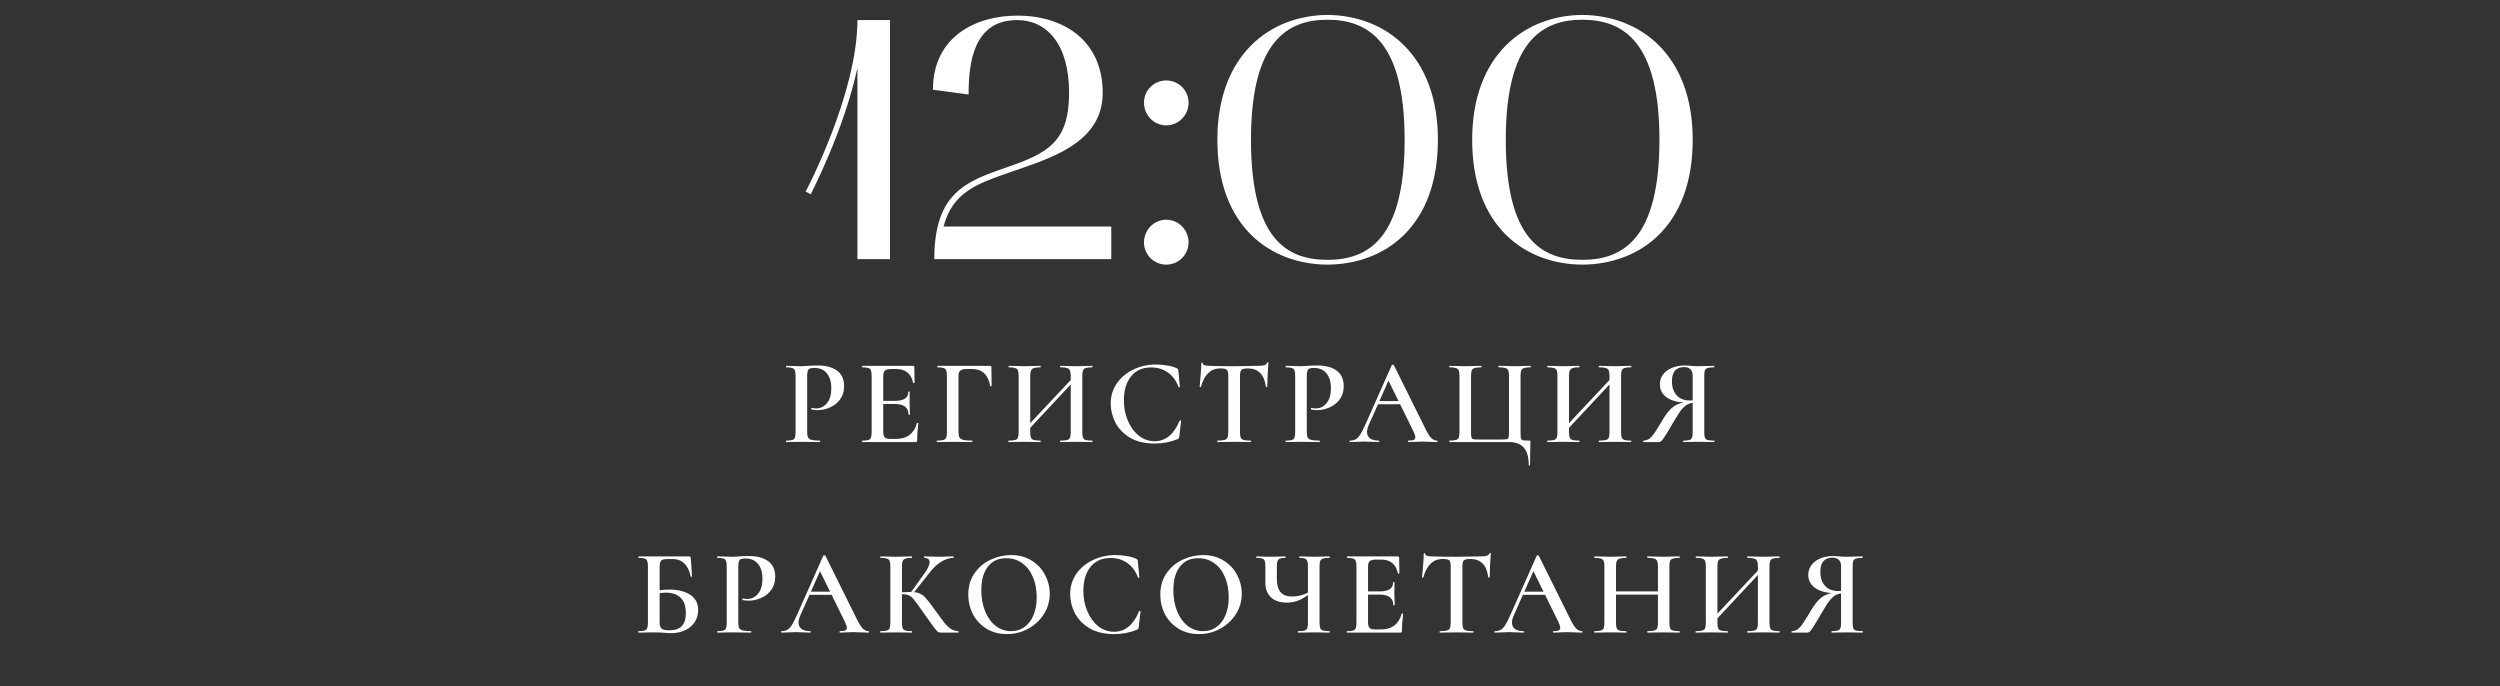
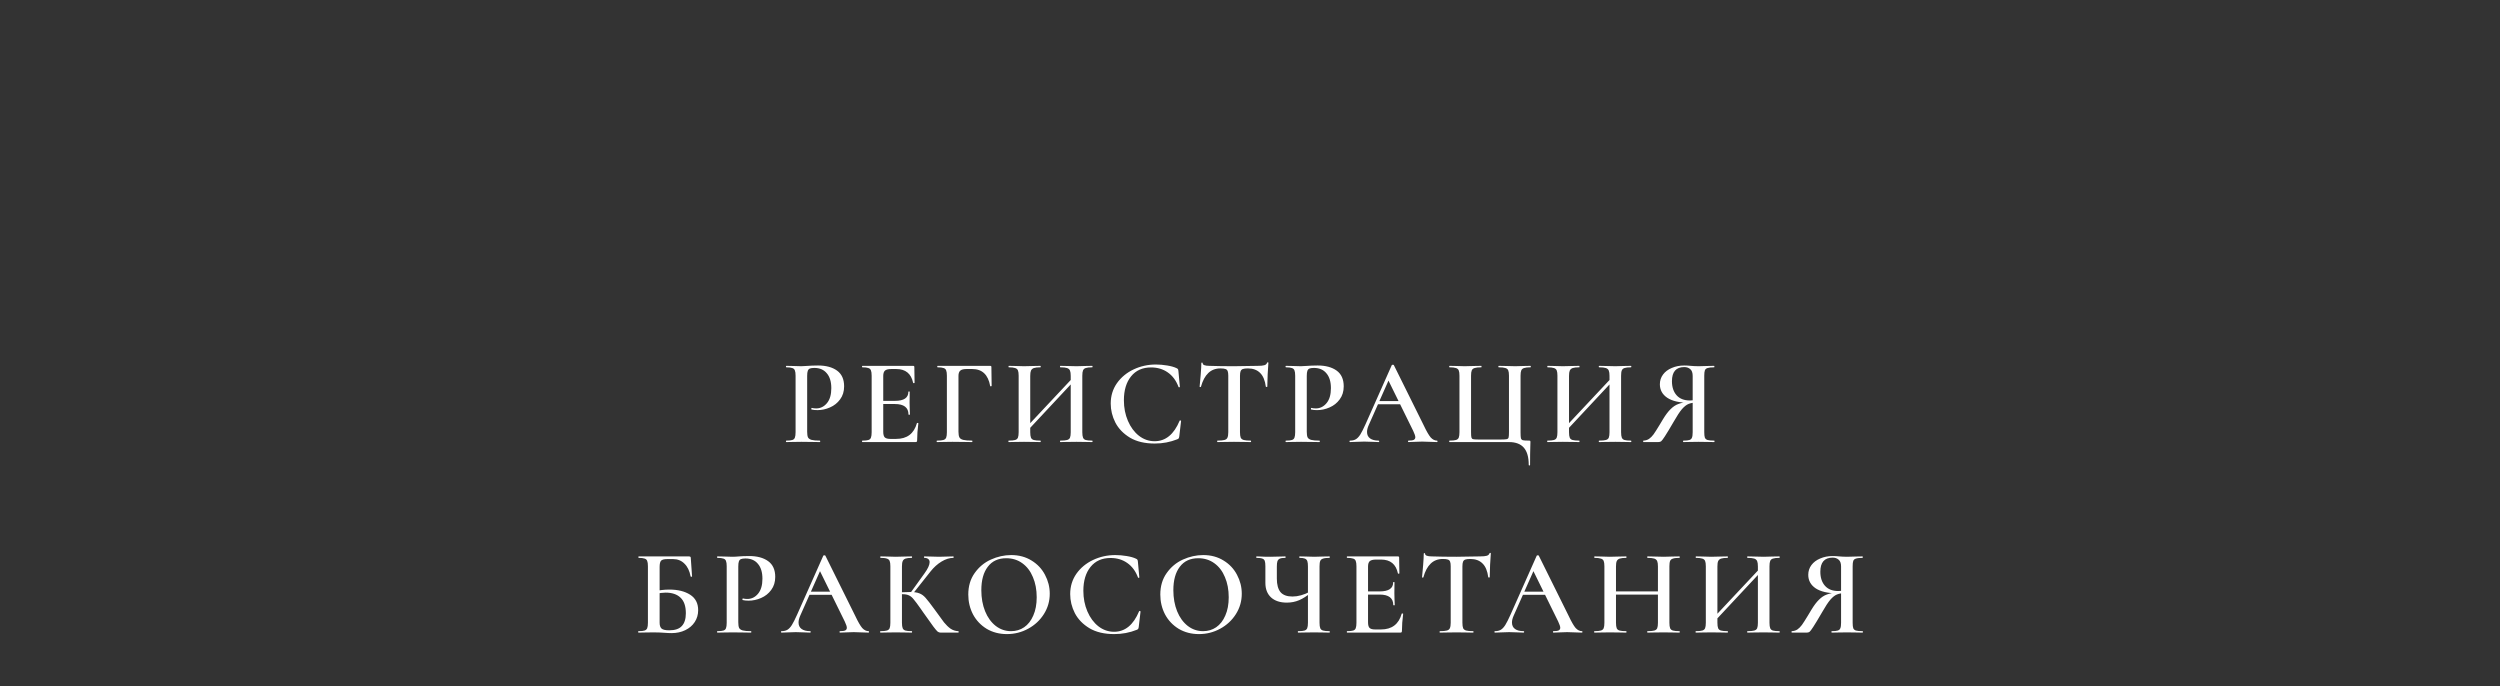
<svg xmlns="http://www.w3.org/2000/svg" width="328" height="90" viewBox="0 0 328 90" fill="none">
  <rect x="0" y="0" width="328" height="90" fill="#333333" stroke="none" />
-   <path d="M106.372 25.495L105.697 25.135C105.787 25 112.492 12.265 112.492 2.635H116.767V34H112.492V8.935C110.692 17.215 106.417 25.36 106.372 25.495ZM122.4 11.77C122.4 4.84 127.98 2.05 133.47 2.05C139.725 2.05 144.675 5.47 144.675 12.175C144.675 18.88 137.61 20.815 132.345 22.66C128.205 24.1 124.965 25.225 123.795 29.725H145.8V34H122.58C122.58 25.27 126.765 23.785 132.12 21.94C137.475 20.095 140.265 18.61 140.265 12.175C140.265 5.56 137.16 2.635 133.47 2.635C127.755 2.635 127.08 8.125 127.08 12.4L122.4 11.77ZM150.09 31.795C150.09 30.175 151.395 28.825 153.015 28.825C154.635 28.825 155.94 30.175 155.94 31.795C155.94 33.415 154.635 34.72 153.015 34.72C151.395 34.72 150.09 33.415 150.09 31.795ZM153.015 16.45C151.395 16.45 150.09 15.1 150.09 13.48C150.09 11.86 151.395 10.555 153.015 10.555C154.635 10.555 155.94 11.86 155.94 13.48C155.94 15.1 154.635 16.45 153.015 16.45ZM159.718 18.34C159.718 7.09 166.738 2.005 174.163 1.96C181.633 2.005 188.653 7.09 188.653 18.34C188.653 29.815 181.633 34.675 174.163 34.72C166.738 34.675 159.718 29.815 159.718 18.34ZM174.163 2.59C168.808 2.59 164.128 5.515 164.128 18.34C164.128 31.345 168.808 34.09 174.163 34.09C179.563 34.09 184.288 31.255 184.288 18.34C184.288 5.515 179.563 2.59 174.163 2.59ZM193.148 18.34C193.148 7.09 200.168 2.005 207.593 1.96C215.063 2.005 222.083 7.09 222.083 18.34C222.083 29.815 215.063 34.675 207.593 34.72C200.168 34.675 193.148 29.815 193.148 18.34ZM207.593 2.59C202.238 2.59 197.558 5.515 197.558 18.34C197.558 31.345 202.238 34.09 207.593 34.09C212.993 34.09 217.718 31.255 217.718 18.34C217.718 5.515 212.993 2.59 207.593 2.59Z" fill="white" />
  <path d="M105.9 56.64C105.9 56.981 105.937 57.232 106.012 57.392C106.097 57.541 106.252 57.648 106.476 57.712C106.711 57.776 107.073 57.808 107.564 57.808C107.596 57.808 107.612 57.84 107.612 57.904C107.612 57.968 107.596 58 107.564 58C107.127 58 106.785 57.995 106.54 57.984L105.148 57.968L103.996 57.984C103.793 57.995 103.516 58 103.164 58C103.132 58 103.116 57.968 103.116 57.904C103.116 57.84 103.132 57.808 103.164 57.808C103.527 57.808 103.788 57.781 103.948 57.728C104.119 57.675 104.231 57.573 104.284 57.424C104.348 57.264 104.38 57.024 104.38 56.704V49.296C104.38 48.976 104.348 48.741 104.284 48.592C104.231 48.443 104.119 48.341 103.948 48.288C103.777 48.224 103.516 48.192 103.164 48.192C103.132 48.192 103.116 48.16 103.116 48.096C103.116 48.032 103.132 48 103.164 48L103.996 48.016C104.465 48.037 104.844 48.048 105.132 48.048C105.377 48.048 105.676 48.032 106.028 48C106.156 47.989 106.327 47.979 106.54 47.968C106.764 47.957 107.025 47.952 107.324 47.952C108.369 47.952 109.201 48.176 109.82 48.624C110.439 49.072 110.748 49.76 110.748 50.688C110.748 51.36 110.572 51.931 110.22 52.4C109.879 52.869 109.436 53.221 108.892 53.456C108.359 53.691 107.809 53.808 107.244 53.808C106.945 53.808 106.689 53.781 106.476 53.728C106.455 53.728 106.444 53.701 106.444 53.648C106.444 53.616 106.449 53.584 106.46 53.552C106.481 53.52 106.503 53.509 106.524 53.52C106.684 53.563 106.871 53.584 107.084 53.584C107.639 53.584 108.108 53.355 108.492 52.896C108.876 52.437 109.068 51.781 109.068 50.928C109.068 50.085 108.871 49.435 108.476 48.976C108.092 48.507 107.548 48.272 106.844 48.272C106.588 48.272 106.391 48.299 106.252 48.352C106.124 48.405 106.033 48.507 105.98 48.656C105.927 48.795 105.9 49.019 105.9 49.328V56.64ZM113.145 58C113.113 58 113.097 57.968 113.097 57.904C113.097 57.84 113.113 57.808 113.145 57.808C113.508 57.808 113.769 57.781 113.929 57.728C114.1 57.675 114.212 57.573 114.265 57.424C114.329 57.264 114.361 57.024 114.361 56.704V49.296C114.361 48.976 114.329 48.741 114.265 48.592C114.212 48.443 114.1 48.341 113.929 48.288C113.758 48.224 113.497 48.192 113.145 48.192C113.113 48.192 113.097 48.16 113.097 48.096C113.097 48.032 113.113 48 113.145 48H119.801C119.908 48 119.961 48.048 119.961 48.144L119.993 50.224C119.993 50.245 119.961 50.261 119.897 50.272C119.844 50.272 119.812 50.256 119.801 50.224C119.545 49.019 118.809 48.416 117.593 48.416H116.937C116.542 48.416 116.265 48.485 116.105 48.624C115.956 48.763 115.881 48.997 115.881 49.328V56.64C115.881 56.992 115.945 57.237 116.073 57.376C116.212 57.515 116.452 57.584 116.793 57.584H117.577C119.006 57.584 119.913 56.896 120.297 55.52C120.297 55.499 120.324 55.488 120.377 55.488C120.452 55.488 120.489 55.504 120.489 55.536C120.382 56.347 120.329 57.088 120.329 57.76C120.329 57.845 120.313 57.909 120.281 57.952C120.249 57.984 120.185 58 120.089 58H113.145ZM119.193 54.384C119.193 53.467 118.596 53.008 117.401 53.008H115.161V52.592H117.417C118.59 52.592 119.177 52.197 119.177 51.408C119.177 51.376 119.204 51.36 119.257 51.36C119.321 51.36 119.353 51.376 119.353 51.408L119.337 52.8L119.353 53.552C119.374 53.893 119.385 54.171 119.385 54.384C119.385 54.405 119.353 54.416 119.289 54.416C119.225 54.416 119.193 54.405 119.193 54.384ZM122.935 58C122.903 58 122.887 57.968 122.887 57.904C122.887 57.84 122.903 57.808 122.935 57.808C123.319 57.808 123.596 57.781 123.767 57.728C123.948 57.675 124.071 57.573 124.135 57.424C124.199 57.264 124.231 57.024 124.231 56.704V49.296C124.231 48.976 124.199 48.741 124.135 48.592C124.082 48.443 123.97 48.341 123.799 48.288C123.628 48.224 123.367 48.192 123.015 48.192C122.983 48.192 122.967 48.16 122.967 48.096C122.967 48.032 122.983 48 123.015 48H129.911C130.018 48 130.071 48.048 130.071 48.144L130.103 50.624C130.103 50.656 130.071 50.677 130.007 50.688C129.954 50.688 129.922 50.672 129.911 50.64C129.644 49.157 128.86 48.416 127.559 48.416H126.807C126.423 48.416 126.151 48.485 125.991 48.624C125.831 48.763 125.751 48.992 125.751 49.312V56.64C125.751 56.981 125.794 57.232 125.879 57.392C125.964 57.541 126.13 57.648 126.375 57.712C126.631 57.776 127.02 57.808 127.543 57.808C127.564 57.808 127.575 57.84 127.575 57.904C127.575 57.968 127.564 58 127.543 58C127.106 58 126.764 57.995 126.519 57.984L124.951 57.968L123.783 57.984C123.58 57.995 123.298 58 122.935 58ZM134.175 56.576L141.215 49.072L141.503 49.344L134.479 56.864L134.175 56.576ZM132.335 58C132.313 58 132.303 57.968 132.303 57.904C132.303 57.84 132.313 57.808 132.335 57.808C132.719 57.808 133.001 57.781 133.183 57.728C133.364 57.675 133.487 57.573 133.551 57.424C133.615 57.264 133.647 57.024 133.647 56.704V49.296C133.647 48.976 133.615 48.741 133.551 48.592C133.487 48.443 133.364 48.341 133.183 48.288C133.001 48.224 132.724 48.192 132.351 48.192C132.329 48.192 132.319 48.16 132.319 48.096C132.319 48.032 132.329 48 132.351 48L133.199 48.016C133.689 48.037 134.073 48.048 134.351 48.048C134.724 48.048 135.167 48.037 135.679 48.016L136.511 48C136.532 48 136.543 48.032 136.543 48.096C136.543 48.16 136.532 48.192 136.511 48.192C136.127 48.192 135.839 48.224 135.647 48.288C135.465 48.352 135.337 48.464 135.263 48.624C135.199 48.773 135.167 49.008 135.167 49.328V56.704C135.167 57.024 135.199 57.264 135.263 57.424C135.327 57.573 135.449 57.675 135.631 57.728C135.823 57.781 136.116 57.808 136.511 57.808C136.532 57.808 136.543 57.84 136.543 57.904C136.543 57.968 136.532 58 136.511 58C136.148 58 135.865 57.995 135.663 57.984L134.351 57.968L133.183 57.984C132.98 57.995 132.697 58 132.335 58ZM139.119 58C139.087 58 139.071 57.968 139.071 57.904C139.071 57.84 139.087 57.808 139.119 57.808C139.524 57.808 139.817 57.781 139.999 57.728C140.191 57.675 140.319 57.573 140.383 57.424C140.447 57.264 140.479 57.024 140.479 56.704V49.328C140.479 49.008 140.447 48.773 140.383 48.624C140.319 48.464 140.191 48.352 139.999 48.288C139.807 48.224 139.513 48.192 139.119 48.192C139.087 48.192 139.071 48.16 139.071 48.096C139.071 48.032 139.087 48 139.119 48L139.887 48.016C140.399 48.037 140.852 48.048 141.247 48.048C141.535 48.048 141.924 48.037 142.415 48.016L143.295 48C143.327 48 143.343 48.032 143.343 48.096C143.343 48.16 143.327 48.192 143.295 48.192C142.911 48.192 142.628 48.224 142.447 48.288C142.276 48.341 142.159 48.443 142.095 48.592C142.031 48.741 141.999 48.976 141.999 49.296V56.704C141.999 57.024 142.031 57.264 142.095 57.424C142.159 57.573 142.276 57.675 142.447 57.728C142.628 57.781 142.911 57.808 143.295 57.808C143.327 57.808 143.343 57.84 143.343 57.904C143.343 57.968 143.327 58 143.295 58C142.932 58 142.639 57.995 142.415 57.984L141.247 57.968L139.887 57.984C139.695 57.995 139.439 58 139.119 58ZM151.647 47.824C152.127 47.824 152.623 47.867 153.135 47.952C153.657 48.037 154.068 48.155 154.367 48.304C154.463 48.347 154.521 48.389 154.543 48.432C154.575 48.475 154.596 48.555 154.607 48.672L154.799 50.752C154.799 50.784 154.772 50.805 154.719 50.816C154.665 50.816 154.633 50.8 154.623 50.768C154.313 49.936 153.844 49.301 153.215 48.864C152.596 48.427 151.865 48.208 151.023 48.208C149.903 48.208 149.028 48.597 148.399 49.376C147.769 50.155 147.455 51.2 147.455 52.512C147.455 53.493 147.631 54.395 147.983 55.216C148.335 56.037 148.815 56.688 149.423 57.168C150.041 57.648 150.729 57.888 151.487 57.888C152.927 57.888 154.02 56.992 154.767 55.2C154.788 55.168 154.815 55.152 154.847 55.152C154.868 55.152 154.889 55.163 154.911 55.184C154.943 55.195 154.959 55.205 154.959 55.216L154.719 57.264C154.697 57.392 154.671 57.477 154.639 57.52C154.617 57.552 154.559 57.589 154.463 57.632C153.535 58.005 152.548 58.192 151.503 58.192C150.201 58.192 149.119 57.936 148.255 57.424C147.391 56.901 146.751 56.24 146.335 55.44C145.929 54.64 145.727 53.808 145.727 52.944C145.727 51.941 145.999 51.051 146.543 50.272C147.097 49.493 147.828 48.891 148.735 48.464C149.641 48.037 150.612 47.824 151.647 47.824ZM160.126 48.336C159.475 48.336 158.942 48.539 158.526 48.944C158.11 49.339 157.79 49.936 157.566 50.736C157.566 50.768 157.534 50.784 157.47 50.784C157.416 50.773 157.39 50.757 157.39 50.736C157.432 50.32 157.48 49.787 157.534 49.136C157.587 48.475 157.614 47.979 157.614 47.648C157.614 47.595 157.64 47.568 157.694 47.568C157.758 47.568 157.79 47.595 157.79 47.648C157.79 47.883 158.088 48 158.686 48C159.603 48.032 160.675 48.048 161.902 48.048C162.531 48.048 163.198 48.037 163.902 48.016L164.99 48C165.395 48 165.688 47.973 165.87 47.92C166.062 47.867 166.184 47.76 166.238 47.6C166.248 47.557 166.28 47.536 166.334 47.536C166.387 47.536 166.414 47.557 166.414 47.6C166.382 47.931 166.35 48.432 166.318 49.104C166.286 49.776 166.27 50.32 166.27 50.736C166.27 50.757 166.238 50.768 166.174 50.768C166.12 50.768 166.088 50.757 166.078 50.736C165.971 49.915 165.72 49.312 165.326 48.928C164.931 48.533 164.398 48.336 163.726 48.336C163.427 48.336 163.203 48.363 163.054 48.416C162.915 48.469 162.819 48.565 162.766 48.704C162.712 48.832 162.686 49.04 162.686 49.328V56.704C162.686 57.024 162.718 57.264 162.782 57.424C162.856 57.573 162.99 57.675 163.182 57.728C163.374 57.781 163.678 57.808 164.094 57.808C164.126 57.808 164.142 57.84 164.142 57.904C164.142 57.968 164.126 58 164.094 58C163.72 58 163.427 57.995 163.214 57.984L161.902 57.968L160.654 57.984C160.43 57.995 160.12 58 159.726 58C159.704 58 159.694 57.968 159.694 57.904C159.694 57.84 159.704 57.808 159.726 57.808C160.142 57.808 160.446 57.781 160.638 57.728C160.84 57.675 160.974 57.573 161.038 57.424C161.112 57.264 161.15 57.024 161.15 56.704V49.296C161.15 49.019 161.123 48.816 161.07 48.688C161.016 48.549 160.92 48.459 160.782 48.416C160.643 48.363 160.424 48.336 160.126 48.336ZM171.448 56.64C171.448 56.981 171.485 57.232 171.56 57.392C171.645 57.541 171.8 57.648 172.024 57.712C172.259 57.776 172.621 57.808 173.112 57.808C173.144 57.808 173.16 57.84 173.16 57.904C173.16 57.968 173.144 58 173.112 58C172.675 58 172.333 57.995 172.088 57.984L170.696 57.968L169.544 57.984C169.341 57.995 169.064 58 168.712 58C168.68 58 168.664 57.968 168.664 57.904C168.664 57.84 168.68 57.808 168.712 57.808C169.075 57.808 169.336 57.781 169.496 57.728C169.667 57.675 169.779 57.573 169.832 57.424C169.896 57.264 169.928 57.024 169.928 56.704V49.296C169.928 48.976 169.896 48.741 169.832 48.592C169.779 48.443 169.667 48.341 169.496 48.288C169.325 48.224 169.064 48.192 168.712 48.192C168.68 48.192 168.664 48.16 168.664 48.096C168.664 48.032 168.68 48 168.712 48L169.544 48.016C170.013 48.037 170.392 48.048 170.68 48.048C170.925 48.048 171.224 48.032 171.576 48C171.704 47.989 171.875 47.979 172.088 47.968C172.312 47.957 172.573 47.952 172.872 47.952C173.917 47.952 174.749 48.176 175.368 48.624C175.987 49.072 176.296 49.76 176.296 50.688C176.296 51.36 176.12 51.931 175.768 52.4C175.427 52.869 174.984 53.221 174.44 53.456C173.907 53.691 173.357 53.808 172.792 53.808C172.493 53.808 172.237 53.781 172.024 53.728C172.003 53.728 171.992 53.701 171.992 53.648C171.992 53.616 171.997 53.584 172.008 53.552C172.029 53.52 172.051 53.509 172.072 53.52C172.232 53.563 172.419 53.584 172.632 53.584C173.187 53.584 173.656 53.355 174.04 52.896C174.424 52.437 174.616 51.781 174.616 50.928C174.616 50.085 174.419 49.435 174.024 48.976C173.64 48.507 173.096 48.272 172.392 48.272C172.136 48.272 171.939 48.299 171.8 48.352C171.672 48.405 171.581 48.507 171.528 48.656C171.475 48.795 171.448 49.019 171.448 49.328V56.64ZM180.858 52.624H184.154L184.266 53.04H180.618L180.858 52.624ZM188.538 57.808C188.581 57.808 188.602 57.84 188.602 57.904C188.602 57.968 188.581 58 188.538 58C188.335 58 188.01 57.989 187.562 57.968C187.114 57.947 186.789 57.936 186.586 57.936C186.319 57.936 186.005 57.947 185.642 57.968C185.279 57.989 184.997 58 184.794 58C184.751 58 184.73 57.968 184.73 57.904C184.73 57.84 184.751 57.808 184.794 57.808C185.114 57.808 185.343 57.776 185.482 57.712C185.621 57.637 185.69 57.52 185.69 57.36C185.69 57.2 185.599 56.928 185.418 56.544L182.074 49.744L182.73 48.672L179.562 55.808C179.423 56.128 179.354 56.416 179.354 56.672C179.354 57.045 179.487 57.328 179.754 57.52C180.021 57.712 180.394 57.808 180.874 57.808C180.927 57.808 180.954 57.84 180.954 57.904C180.954 57.968 180.927 58 180.874 58C180.682 58 180.405 57.989 180.042 57.968C179.637 57.947 179.285 57.936 178.986 57.936C178.698 57.936 178.362 57.947 177.978 57.968C177.637 57.989 177.354 58 177.13 58C177.077 58 177.05 57.968 177.05 57.904C177.05 57.84 177.077 57.808 177.13 57.808C177.429 57.808 177.679 57.749 177.882 57.632C178.085 57.515 178.282 57.307 178.474 57.008C178.666 56.699 178.895 56.245 179.162 55.648L182.602 47.904C182.623 47.872 182.671 47.856 182.746 47.856C182.821 47.856 182.863 47.872 182.874 47.904L186.794 55.808C187.157 56.576 187.461 57.104 187.706 57.392C187.962 57.669 188.239 57.808 188.538 57.808ZM200.569 60.992C200.569 59.979 200.356 59.227 199.929 58.736C199.502 58.245 198.852 58 197.977 58H190.169C190.148 58 190.137 57.968 190.137 57.904C190.137 57.84 190.148 57.808 190.169 57.808C190.553 57.808 190.836 57.781 191.017 57.728C191.198 57.675 191.321 57.573 191.385 57.424C191.449 57.264 191.481 57.024 191.481 56.704V49.296C191.481 48.976 191.449 48.741 191.385 48.592C191.321 48.443 191.198 48.341 191.017 48.288C190.836 48.224 190.553 48.192 190.169 48.192C190.148 48.192 190.137 48.16 190.137 48.096C190.137 48.032 190.148 48 190.169 48L191.017 48.016C191.486 48.037 191.865 48.048 192.153 48.048C192.505 48.048 192.937 48.037 193.449 48.016L194.345 48C194.366 48 194.377 48.032 194.377 48.096C194.377 48.16 194.366 48.192 194.345 48.192C193.95 48.192 193.657 48.224 193.465 48.288C193.284 48.341 193.161 48.443 193.097 48.592C193.033 48.741 193.001 48.976 193.001 49.296V56.672C193.001 57.035 193.017 57.275 193.049 57.392C193.081 57.509 193.15 57.584 193.257 57.616C193.374 57.648 193.604 57.664 193.945 57.664H196.937C197.31 57.664 197.561 57.648 197.689 57.616C197.817 57.584 197.897 57.509 197.929 57.392C197.961 57.275 197.977 57.035 197.977 56.672V49.296C197.977 48.976 197.945 48.741 197.881 48.592C197.817 48.443 197.694 48.341 197.513 48.288C197.332 48.224 197.038 48.192 196.633 48.192C196.601 48.192 196.585 48.16 196.585 48.096C196.585 48.032 196.601 48 196.633 48L197.513 48.016C198.046 48.037 198.478 48.048 198.809 48.048C199.108 48.048 199.492 48.037 199.961 48.016L200.809 48C200.83 48 200.841 48.032 200.841 48.096C200.841 48.16 200.83 48.192 200.809 48.192C200.425 48.192 200.142 48.224 199.961 48.288C199.78 48.341 199.657 48.443 199.593 48.592C199.529 48.741 199.497 48.976 199.497 49.296V56.704C199.497 57.099 199.513 57.365 199.545 57.504C199.588 57.632 199.673 57.717 199.801 57.76C199.94 57.792 200.206 57.808 200.601 57.808C200.686 57.808 200.74 57.819 200.761 57.84C200.782 57.861 200.793 57.915 200.793 58C200.793 58.224 200.788 58.411 200.777 58.56C200.756 59.136 200.745 59.947 200.745 60.992C200.745 61.045 200.713 61.072 200.649 61.072C200.596 61.072 200.569 61.045 200.569 60.992ZM204.863 56.576L211.903 49.072L212.191 49.344L205.167 56.864L204.863 56.576ZM203.023 58C203.002 58 202.991 57.968 202.991 57.904C202.991 57.84 203.002 57.808 203.023 57.808C203.407 57.808 203.69 57.781 203.871 57.728C204.053 57.675 204.175 57.573 204.239 57.424C204.303 57.264 204.335 57.024 204.335 56.704V49.296C204.335 48.976 204.303 48.741 204.239 48.592C204.175 48.443 204.053 48.341 203.871 48.288C203.69 48.224 203.413 48.192 203.039 48.192C203.018 48.192 203.007 48.16 203.007 48.096C203.007 48.032 203.018 48 203.039 48L203.887 48.016C204.378 48.037 204.762 48.048 205.039 48.048C205.413 48.048 205.855 48.037 206.367 48.016L207.199 48C207.221 48 207.231 48.032 207.231 48.096C207.231 48.16 207.221 48.192 207.199 48.192C206.815 48.192 206.527 48.224 206.335 48.288C206.154 48.352 206.026 48.464 205.951 48.624C205.887 48.773 205.855 49.008 205.855 49.328V56.704C205.855 57.024 205.887 57.264 205.951 57.424C206.015 57.573 206.138 57.675 206.319 57.728C206.511 57.781 206.805 57.808 207.199 57.808C207.221 57.808 207.231 57.84 207.231 57.904C207.231 57.968 207.221 58 207.199 58C206.837 58 206.554 57.995 206.351 57.984L205.039 57.968L203.871 57.984C203.669 57.995 203.386 58 203.023 58ZM209.807 58C209.775 58 209.759 57.968 209.759 57.904C209.759 57.84 209.775 57.808 209.807 57.808C210.213 57.808 210.506 57.781 210.687 57.728C210.879 57.675 211.007 57.573 211.071 57.424C211.135 57.264 211.167 57.024 211.167 56.704V49.328C211.167 49.008 211.135 48.773 211.071 48.624C211.007 48.464 210.879 48.352 210.687 48.288C210.495 48.224 210.202 48.192 209.807 48.192C209.775 48.192 209.759 48.16 209.759 48.096C209.759 48.032 209.775 48 209.807 48L210.575 48.016C211.087 48.037 211.541 48.048 211.935 48.048C212.223 48.048 212.613 48.037 213.103 48.016L213.983 48C214.015 48 214.031 48.032 214.031 48.096C214.031 48.16 214.015 48.192 213.983 48.192C213.599 48.192 213.317 48.224 213.135 48.288C212.965 48.341 212.847 48.443 212.783 48.592C212.719 48.741 212.687 48.976 212.687 49.296V56.704C212.687 57.024 212.719 57.264 212.783 57.424C212.847 57.573 212.965 57.675 213.135 57.728C213.317 57.781 213.599 57.808 213.983 57.808C214.015 57.808 214.031 57.84 214.031 57.904C214.031 57.968 214.015 58 213.983 58C213.621 58 213.327 57.995 213.103 57.984L211.935 57.968L210.575 57.984C210.383 57.995 210.127 58 209.807 58ZM224.911 57.808C224.933 57.808 224.943 57.84 224.943 57.904C224.943 57.968 224.933 58 224.911 58C224.527 58 224.234 57.995 224.031 57.984L222.847 57.968L221.679 57.984C221.477 57.995 221.205 58 220.863 58C220.831 58 220.815 57.968 220.815 57.904C220.815 57.84 220.831 57.808 220.863 57.808C221.226 57.808 221.487 57.781 221.647 57.728C221.818 57.675 221.93 57.573 221.983 57.424C222.047 57.275 222.079 57.035 222.079 56.704V52.736L222.607 52.816C222.191 52.816 221.839 52.875 221.551 52.992C221.274 53.099 220.981 53.328 220.671 53.68C220.373 54.032 220.015 54.576 219.599 55.312C219.066 56.229 218.677 56.875 218.431 57.248C218.197 57.611 218.031 57.829 217.935 57.904C217.839 57.968 217.711 58 217.551 58H215.615C215.594 58 215.583 57.968 215.583 57.904C215.583 57.84 215.594 57.808 215.615 57.808C215.893 57.797 216.138 57.723 216.351 57.584C216.565 57.435 216.762 57.237 216.943 56.992C217.125 56.736 217.381 56.336 217.711 55.792C217.775 55.675 217.935 55.408 218.191 54.992C218.533 54.427 218.863 53.989 219.183 53.68C219.503 53.36 219.839 53.136 220.191 53.008C220.543 52.869 220.965 52.779 221.455 52.736L221.567 52.848C220.341 52.837 219.402 52.619 218.751 52.192C218.101 51.755 217.775 51.163 217.775 50.416C217.775 49.936 217.914 49.509 218.191 49.136C218.469 48.763 218.853 48.475 219.343 48.272C219.834 48.059 220.383 47.952 220.991 47.952C221.237 47.952 221.519 47.968 221.839 48C221.967 48.011 222.117 48.021 222.287 48.032C222.458 48.043 222.645 48.048 222.847 48.048C223.146 48.048 223.541 48.037 224.031 48.016L224.895 48C224.917 48 224.927 48.032 224.927 48.096C224.927 48.16 224.917 48.192 224.895 48.192C224.501 48.192 224.213 48.224 224.031 48.288C223.85 48.341 223.733 48.443 223.679 48.592C223.626 48.731 223.599 48.965 223.599 49.296V56.704C223.599 57.035 223.626 57.275 223.679 57.424C223.743 57.573 223.861 57.675 224.031 57.728C224.213 57.781 224.506 57.808 224.911 57.808ZM219.359 50.016C219.359 50.784 219.562 51.397 219.967 51.856C220.373 52.315 220.959 52.544 221.727 52.544C221.877 52.544 222.037 52.533 222.207 52.512C222.389 52.491 222.533 52.464 222.639 52.432L222.079 52.608V49.328C222.079 48.901 221.973 48.603 221.759 48.432C221.557 48.251 221.295 48.16 220.975 48.16C219.898 48.16 219.359 48.779 219.359 50.016ZM88.111 83.064C87.834 83.064 87.492 83.048 87.087 83.016C86.938 83.005 86.746 82.995 86.511 82.984C86.287 82.973 86.036 82.968 85.759 82.968L84.607 82.984C84.404 82.995 84.127 83 83.775 83C83.743 83 83.727 82.968 83.727 82.904C83.727 82.84 83.743 82.808 83.775 82.808C84.138 82.808 84.399 82.781 84.559 82.728C84.73 82.675 84.847 82.573 84.911 82.424C84.975 82.264 85.007 82.024 85.007 81.704V74.296C85.007 73.976 84.975 73.741 84.911 73.592C84.858 73.443 84.746 73.341 84.575 73.288C84.404 73.224 84.143 73.192 83.791 73.192C83.769 73.192 83.759 73.16 83.759 73.096C83.759 73.032 83.769 73 83.791 73H90.351C90.479 73 90.559 73.021 90.591 73.064C90.623 73.096 90.639 73.187 90.639 73.336L90.799 75.624C90.799 75.656 90.772 75.672 90.719 75.672C90.665 75.672 90.628 75.656 90.607 75.624C90.468 74.888 90.196 74.328 89.791 73.944C89.396 73.549 88.906 73.352 88.319 73.352H87.551C87.145 73.352 86.874 73.421 86.735 73.56C86.607 73.699 86.543 73.976 86.543 74.392V81.704C86.543 82.045 86.623 82.296 86.783 82.456C86.954 82.616 87.295 82.696 87.807 82.696C88.564 82.696 89.114 82.509 89.455 82.136C89.807 81.763 89.983 81.203 89.983 80.456C89.983 79.528 89.748 78.845 89.279 78.408C88.82 77.971 88.169 77.752 87.327 77.752C86.996 77.752 86.516 77.811 85.887 77.928L85.823 77.592C86.484 77.432 87.151 77.352 87.823 77.352C88.932 77.352 89.839 77.576 90.543 78.024C91.247 78.472 91.599 79.149 91.599 80.056C91.599 80.632 91.45 81.149 91.151 81.608C90.852 82.067 90.436 82.424 89.903 82.68C89.38 82.936 88.783 83.064 88.111 83.064ZM96.863 81.64C96.863 81.981 96.901 82.232 96.975 82.392C97.061 82.541 97.215 82.648 97.439 82.712C97.674 82.776 98.037 82.808 98.527 82.808C98.559 82.808 98.575 82.84 98.575 82.904C98.575 82.968 98.559 83 98.527 83C98.09 83 97.749 82.995 97.503 82.984L96.111 82.968L94.959 82.984C94.757 82.995 94.479 83 94.127 83C94.095 83 94.079 82.968 94.079 82.904C94.079 82.84 94.095 82.808 94.127 82.808C94.49 82.808 94.751 82.781 94.911 82.728C95.082 82.675 95.194 82.573 95.247 82.424C95.311 82.264 95.343 82.024 95.343 81.704V74.296C95.343 73.976 95.311 73.741 95.247 73.592C95.194 73.443 95.082 73.341 94.911 73.288C94.741 73.224 94.479 73.192 94.127 73.192C94.095 73.192 94.079 73.16 94.079 73.096C94.079 73.032 94.095 73 94.127 73L94.959 73.016C95.429 73.037 95.807 73.048 96.095 73.048C96.341 73.048 96.639 73.032 96.991 73C97.119 72.989 97.29 72.979 97.503 72.968C97.727 72.957 97.989 72.952 98.287 72.952C99.333 72.952 100.165 73.176 100.783 73.624C101.402 74.072 101.711 74.76 101.711 75.688C101.711 76.36 101.535 76.931 101.183 77.4C100.842 77.869 100.399 78.221 99.855 78.456C99.322 78.691 98.773 78.808 98.207 78.808C97.909 78.808 97.653 78.781 97.439 78.728C97.418 78.728 97.407 78.701 97.407 78.648C97.407 78.616 97.413 78.584 97.423 78.552C97.445 78.52 97.466 78.509 97.487 78.52C97.647 78.563 97.834 78.584 98.047 78.584C98.602 78.584 99.071 78.355 99.455 77.896C99.839 77.437 100.031 76.781 100.031 75.928C100.031 75.085 99.834 74.435 99.439 73.976C99.055 73.507 98.511 73.272 97.807 73.272C97.551 73.272 97.354 73.299 97.215 73.352C97.087 73.405 96.997 73.507 96.943 73.656C96.89 73.795 96.863 74.019 96.863 74.328V81.64ZM106.273 77.624H109.569L109.681 78.04H106.033L106.273 77.624ZM113.953 82.808C113.996 82.808 114.017 82.84 114.017 82.904C114.017 82.968 113.996 83 113.953 83C113.751 83 113.425 82.989 112.977 82.968C112.529 82.947 112.204 82.936 112.001 82.936C111.735 82.936 111.42 82.947 111.057 82.968C110.695 82.989 110.412 83 110.209 83C110.167 83 110.145 82.968 110.145 82.904C110.145 82.84 110.167 82.808 110.209 82.808C110.529 82.808 110.759 82.776 110.897 82.712C111.036 82.637 111.105 82.52 111.105 82.36C111.105 82.2 111.015 81.928 110.833 81.544L107.489 74.744L108.145 73.672L104.977 80.808C104.839 81.128 104.769 81.416 104.769 81.672C104.769 82.045 104.903 82.328 105.169 82.52C105.436 82.712 105.809 82.808 106.289 82.808C106.343 82.808 106.369 82.84 106.369 82.904C106.369 82.968 106.343 83 106.289 83C106.097 83 105.82 82.989 105.457 82.968C105.052 82.947 104.7 82.936 104.401 82.936C104.113 82.936 103.777 82.947 103.393 82.968C103.052 82.989 102.769 83 102.545 83C102.492 83 102.465 82.968 102.465 82.904C102.465 82.84 102.492 82.808 102.545 82.808C102.844 82.808 103.095 82.749 103.297 82.632C103.5 82.515 103.697 82.307 103.889 82.008C104.081 81.699 104.311 81.245 104.577 80.648L108.017 72.904C108.039 72.872 108.087 72.856 108.161 72.856C108.236 72.856 108.279 72.872 108.289 72.904L112.209 80.808C112.572 81.576 112.876 82.104 113.121 82.392C113.377 82.669 113.655 82.808 113.953 82.808ZM123.424 83C123.275 83 123.142 82.957 123.024 82.872C122.918 82.787 122.731 82.568 122.464 82.216C122.198 81.864 121.744 81.229 121.104 80.312L120.816 79.896C120.39 79.288 120.075 78.867 119.872 78.632C119.68 78.387 119.478 78.216 119.264 78.12C119.051 78.013 118.768 77.96 118.416 77.96C118.288 77.96 118.166 77.965 118.048 77.976C117.942 77.987 117.846 77.997 117.76 78.008L117.744 77.72C118.448 77.688 119.008 77.672 119.424 77.672C119.936 77.672 120.336 77.731 120.624 77.848C120.912 77.955 121.184 78.152 121.44 78.44C121.696 78.728 122.096 79.245 122.64 79.992C123.184 80.749 123.59 81.304 123.856 81.656C124.134 81.997 124.422 82.275 124.72 82.488C125.03 82.691 125.366 82.797 125.728 82.808C125.76 82.808 125.776 82.84 125.776 82.904C125.776 82.968 125.76 83 125.728 83H123.424ZM115.52 83C115.488 83 115.472 82.968 115.472 82.904C115.472 82.84 115.488 82.808 115.52 82.808C115.904 82.808 116.182 82.781 116.352 82.728C116.534 82.675 116.656 82.573 116.72 82.424C116.784 82.264 116.816 82.024 116.816 81.704V74.296C116.816 73.976 116.784 73.741 116.72 73.592C116.656 73.443 116.534 73.341 116.352 73.288C116.182 73.224 115.91 73.192 115.536 73.192C115.504 73.192 115.488 73.16 115.488 73.096C115.488 73.032 115.504 73 115.536 73L116.368 73.016C116.838 73.037 117.216 73.048 117.504 73.048C117.846 73.048 118.272 73.037 118.784 73.016L119.632 73C119.654 73 119.664 73.032 119.664 73.096C119.664 73.16 119.654 73.192 119.632 73.192C119.259 73.192 118.982 73.224 118.8 73.288C118.619 73.352 118.496 73.464 118.432 73.624C118.368 73.773 118.336 74.008 118.336 74.328V81.704C118.336 82.024 118.368 82.264 118.432 82.424C118.496 82.573 118.614 82.675 118.784 82.728C118.966 82.781 119.248 82.808 119.632 82.808C119.654 82.808 119.664 82.84 119.664 82.904C119.664 82.968 119.654 83 119.632 83C119.27 83 118.982 82.995 118.768 82.984L117.504 82.968L116.352 82.984C116.15 82.995 115.872 83 115.52 83ZM119.456 77.784L121.296 75.224C121.744 74.605 121.968 74.115 121.968 73.752C121.968 73.571 121.904 73.432 121.776 73.336C121.659 73.24 121.488 73.192 121.264 73.192C121.243 73.192 121.232 73.16 121.232 73.096C121.232 73.032 121.243 73 121.264 73L121.984 73.016C122.432 73.037 122.838 73.048 123.2 73.048C123.595 73.048 124.006 73.037 124.432 73.016L125.072 73C125.104 73 125.12 73.032 125.12 73.096C125.12 73.16 125.104 73.192 125.072 73.192C124.582 73.192 124.07 73.352 123.536 73.672C123.003 73.992 122.518 74.429 122.08 74.984L119.744 77.928L119.456 77.784ZM132.111 83.192C131.119 83.192 130.233 82.963 129.455 82.504C128.687 82.035 128.089 81.405 127.663 80.616C127.247 79.816 127.039 78.947 127.039 78.008C127.039 76.909 127.316 75.971 127.871 75.192C128.425 74.403 129.135 73.811 129.999 73.416C130.873 73.021 131.764 72.824 132.671 72.824C133.684 72.824 134.575 73.064 135.343 73.544C136.111 74.013 136.697 74.637 137.103 75.416C137.519 76.195 137.727 77.021 137.727 77.896C137.727 78.867 137.471 79.757 136.959 80.568C136.447 81.379 135.759 82.019 134.895 82.488C134.041 82.957 133.113 83.192 132.111 83.192ZM132.655 82.808C133.295 82.808 133.865 82.637 134.367 82.296C134.879 81.944 135.279 81.432 135.567 80.76C135.865 80.088 136.015 79.288 136.015 78.36C136.015 77.368 135.849 76.488 135.519 75.72C135.199 74.941 134.735 74.333 134.127 73.896C133.529 73.459 132.825 73.24 132.015 73.24C130.969 73.24 130.164 73.613 129.599 74.36C129.033 75.096 128.751 76.12 128.751 77.432C128.751 78.456 128.916 79.379 129.247 80.2C129.577 81.011 130.041 81.651 130.639 82.12C131.236 82.579 131.908 82.808 132.655 82.808ZM146.329 72.824C146.809 72.824 147.305 72.867 147.817 72.952C148.339 73.037 148.75 73.155 149.049 73.304C149.145 73.347 149.203 73.389 149.225 73.432C149.257 73.475 149.278 73.555 149.289 73.672L149.481 75.752C149.481 75.784 149.454 75.805 149.401 75.816C149.347 75.816 149.315 75.8 149.305 75.768C148.995 74.936 148.526 74.301 147.897 73.864C147.278 73.427 146.547 73.208 145.705 73.208C144.585 73.208 143.71 73.597 143.081 74.376C142.451 75.155 142.137 76.2 142.137 77.512C142.137 78.493 142.313 79.395 142.665 80.216C143.017 81.037 143.497 81.688 144.105 82.168C144.723 82.648 145.411 82.888 146.169 82.888C147.609 82.888 148.702 81.992 149.449 80.2C149.47 80.168 149.497 80.152 149.529 80.152C149.55 80.152 149.571 80.163 149.593 80.184C149.625 80.195 149.641 80.205 149.641 80.216L149.401 82.264C149.379 82.392 149.353 82.477 149.321 82.52C149.299 82.552 149.241 82.589 149.145 82.632C148.217 83.005 147.23 83.192 146.185 83.192C144.883 83.192 143.801 82.936 142.937 82.424C142.073 81.901 141.433 81.24 141.017 80.44C140.611 79.64 140.409 78.808 140.409 77.944C140.409 76.941 140.681 76.051 141.225 75.272C141.779 74.493 142.51 73.891 143.417 73.464C144.323 73.037 145.294 72.824 146.329 72.824ZM157.304 83.192C156.312 83.192 155.426 82.963 154.648 82.504C153.88 82.035 153.282 81.405 152.856 80.616C152.44 79.816 152.232 78.947 152.232 78.008C152.232 76.909 152.509 75.971 153.064 75.192C153.618 74.403 154.328 73.811 155.192 73.416C156.066 73.021 156.957 72.824 157.864 72.824C158.877 72.824 159.768 73.064 160.536 73.544C161.304 74.013 161.89 74.637 162.296 75.416C162.712 76.195 162.92 77.021 162.92 77.896C162.92 78.867 162.664 79.757 162.152 80.568C161.64 81.379 160.952 82.019 160.088 82.488C159.234 82.957 158.306 83.192 157.304 83.192ZM157.848 82.808C158.488 82.808 159.058 82.637 159.56 82.296C160.072 81.944 160.472 81.432 160.76 80.76C161.058 80.088 161.208 79.288 161.208 78.36C161.208 77.368 161.042 76.488 160.712 75.72C160.392 74.941 159.928 74.333 159.32 73.896C158.722 73.459 158.018 73.24 157.208 73.24C156.162 73.24 155.357 73.613 154.792 74.36C154.226 75.096 153.944 76.12 153.944 77.432C153.944 78.456 154.109 79.379 154.44 80.2C154.77 81.011 155.234 81.651 155.832 82.12C156.429 82.579 157.101 82.808 157.848 82.808ZM171.602 74.328C171.602 74.008 171.575 73.773 171.522 73.624C171.468 73.464 171.362 73.352 171.202 73.288C171.052 73.224 170.818 73.192 170.498 73.192C170.476 73.192 170.466 73.16 170.466 73.096C170.466 73.032 170.476 73 170.498 73L171.298 73.016C171.767 73.037 172.146 73.048 172.434 73.048C172.732 73.048 173.116 73.037 173.586 73.016L174.434 73C174.455 73 174.466 73.032 174.466 73.096C174.466 73.16 174.455 73.192 174.434 73.192C174.05 73.192 173.767 73.224 173.586 73.288C173.404 73.341 173.282 73.443 173.218 73.592C173.154 73.741 173.122 73.976 173.122 74.296V81.704C173.122 82.024 173.154 82.264 173.218 82.424C173.282 82.573 173.404 82.675 173.586 82.728C173.767 82.781 174.05 82.808 174.434 82.808C174.455 82.808 174.466 82.84 174.466 82.904C174.466 82.968 174.455 83 174.434 83C174.082 83 173.799 82.995 173.586 82.984L172.434 82.968L171.186 82.984C170.972 82.995 170.684 83 170.322 83C170.29 83 170.274 82.968 170.274 82.904C170.274 82.84 170.29 82.808 170.322 82.808C170.706 82.808 170.983 82.781 171.154 82.728C171.324 82.675 171.442 82.573 171.506 82.424C171.57 82.264 171.602 82.024 171.602 81.704V74.328ZM172.018 77.736C171.474 78.195 170.951 78.531 170.45 78.744C169.948 78.957 169.41 79.064 168.834 79.064C167.948 79.064 167.255 78.835 166.754 78.376C166.263 77.917 166.018 77.283 166.018 76.472V74.296C166.018 73.976 165.991 73.741 165.938 73.592C165.884 73.443 165.778 73.341 165.618 73.288C165.458 73.224 165.207 73.192 164.866 73.192C164.834 73.192 164.818 73.16 164.818 73.096C164.818 73.032 164.834 73 164.866 73C165.058 73 165.212 73.005 165.33 73.016C165.671 73.037 166.124 73.048 166.69 73.048C167.148 73.048 167.612 73.037 168.082 73.016C168.22 73.005 168.402 73 168.626 73C168.658 73 168.674 73.032 168.674 73.096C168.674 73.16 168.658 73.192 168.626 73.192C168.306 73.192 168.071 73.224 167.922 73.288C167.772 73.352 167.666 73.464 167.602 73.624C167.548 73.773 167.522 74.008 167.522 74.328V75.912C167.522 76.701 167.682 77.293 168.002 77.688C168.332 78.072 168.855 78.264 169.57 78.264C170.295 78.264 171.063 78.051 171.874 77.624L172.018 77.736ZM176.75 83C176.718 83 176.702 82.968 176.702 82.904C176.702 82.84 176.718 82.808 176.75 82.808C177.113 82.808 177.374 82.781 177.534 82.728C177.705 82.675 177.817 82.573 177.87 82.424C177.934 82.264 177.966 82.024 177.966 81.704V74.296C177.966 73.976 177.934 73.741 177.87 73.592C177.817 73.443 177.705 73.341 177.534 73.288C177.364 73.224 177.102 73.192 176.75 73.192C176.718 73.192 176.702 73.16 176.702 73.096C176.702 73.032 176.718 73 176.75 73H183.406C183.513 73 183.566 73.048 183.566 73.144L183.598 75.224C183.598 75.245 183.566 75.261 183.502 75.272C183.449 75.272 183.417 75.256 183.406 75.224C183.15 74.019 182.414 73.416 181.198 73.416H180.542C180.148 73.416 179.87 73.485 179.71 73.624C179.561 73.763 179.486 73.997 179.486 74.328V81.64C179.486 81.992 179.55 82.237 179.678 82.376C179.817 82.515 180.057 82.584 180.398 82.584H181.182C182.612 82.584 183.518 81.896 183.902 80.52C183.902 80.499 183.929 80.488 183.982 80.488C184.057 80.488 184.094 80.504 184.094 80.536C183.988 81.347 183.934 82.088 183.934 82.76C183.934 82.845 183.918 82.909 183.886 82.952C183.854 82.984 183.79 83 183.694 83H176.75ZM182.798 79.384C182.798 78.467 182.201 78.008 181.006 78.008H178.766V77.592H181.022C182.196 77.592 182.782 77.197 182.782 76.408C182.782 76.376 182.809 76.36 182.862 76.36C182.926 76.36 182.958 76.376 182.958 76.408L182.942 77.8L182.958 78.552C182.98 78.893 182.99 79.171 182.99 79.384C182.99 79.405 182.958 79.416 182.894 79.416C182.83 79.416 182.798 79.405 182.798 79.384ZM189.308 73.336C188.658 73.336 188.124 73.539 187.708 73.944C187.292 74.339 186.972 74.936 186.748 75.736C186.748 75.768 186.716 75.784 186.652 75.784C186.599 75.773 186.572 75.757 186.572 75.736C186.615 75.32 186.663 74.787 186.716 74.136C186.77 73.475 186.796 72.979 186.796 72.648C186.796 72.595 186.823 72.568 186.876 72.568C186.94 72.568 186.972 72.595 186.972 72.648C186.972 72.883 187.271 73 187.868 73C188.786 73.032 189.858 73.048 191.084 73.048C191.714 73.048 192.38 73.037 193.084 73.016L194.172 73C194.578 73 194.871 72.973 195.052 72.92C195.244 72.867 195.367 72.76 195.42 72.6C195.431 72.557 195.463 72.536 195.516 72.536C195.57 72.536 195.596 72.557 195.596 72.6C195.564 72.931 195.532 73.432 195.5 74.104C195.468 74.776 195.452 75.32 195.452 75.736C195.452 75.757 195.42 75.768 195.356 75.768C195.303 75.768 195.271 75.757 195.26 75.736C195.154 74.915 194.903 74.312 194.508 73.928C194.114 73.533 193.58 73.336 192.908 73.336C192.61 73.336 192.386 73.363 192.236 73.416C192.098 73.469 192.002 73.565 191.948 73.704C191.895 73.832 191.868 74.04 191.868 74.328V81.704C191.868 82.024 191.9 82.264 191.964 82.424C192.039 82.573 192.172 82.675 192.364 82.728C192.556 82.781 192.86 82.808 193.276 82.808C193.308 82.808 193.324 82.84 193.324 82.904C193.324 82.968 193.308 83 193.276 83C192.903 83 192.61 82.995 192.396 82.984L191.084 82.968L189.836 82.984C189.612 82.995 189.303 83 188.908 83C188.887 83 188.876 82.968 188.876 82.904C188.876 82.84 188.887 82.808 188.908 82.808C189.324 82.808 189.628 82.781 189.82 82.728C190.023 82.675 190.156 82.573 190.22 82.424C190.295 82.264 190.332 82.024 190.332 81.704V74.296C190.332 74.019 190.306 73.816 190.252 73.688C190.199 73.549 190.103 73.459 189.964 73.416C189.826 73.363 189.607 73.336 189.308 73.336ZM199.874 77.624H203.17L203.282 78.04H199.634L199.874 77.624ZM207.554 82.808C207.596 82.808 207.618 82.84 207.618 82.904C207.618 82.968 207.596 83 207.554 83C207.351 83 207.026 82.989 206.578 82.968C206.13 82.947 205.804 82.936 205.602 82.936C205.335 82.936 205.02 82.947 204.658 82.968C204.295 82.989 204.012 83 203.81 83C203.767 83 203.746 82.968 203.746 82.904C203.746 82.84 203.767 82.808 203.81 82.808C204.13 82.808 204.359 82.776 204.498 82.712C204.636 82.637 204.706 82.52 204.706 82.36C204.706 82.2 204.615 81.928 204.434 81.544L201.09 74.744L201.746 73.672L198.578 80.808C198.439 81.128 198.37 81.416 198.37 81.672C198.37 82.045 198.503 82.328 198.77 82.52C199.036 82.712 199.41 82.808 199.89 82.808C199.943 82.808 199.97 82.84 199.97 82.904C199.97 82.968 199.943 83 199.89 83C199.698 83 199.42 82.989 199.058 82.968C198.652 82.947 198.3 82.936 198.002 82.936C197.714 82.936 197.378 82.947 196.994 82.968C196.652 82.989 196.37 83 196.146 83C196.092 83 196.066 82.968 196.066 82.904C196.066 82.84 196.092 82.808 196.146 82.808C196.444 82.808 196.695 82.749 196.898 82.632C197.1 82.515 197.298 82.307 197.49 82.008C197.682 81.699 197.911 81.245 198.178 80.648L201.618 72.904C201.639 72.872 201.687 72.856 201.762 72.856C201.836 72.856 201.879 72.872 201.89 72.904L205.81 80.808C206.172 81.576 206.476 82.104 206.722 82.392C206.978 82.669 207.255 82.808 207.554 82.808ZM217.521 74.328C217.521 74.008 217.489 73.773 217.425 73.624C217.361 73.464 217.233 73.352 217.041 73.288C216.849 73.224 216.555 73.192 216.161 73.192C216.129 73.192 216.113 73.16 216.113 73.096C216.113 73.032 216.129 73 216.161 73L216.929 73.016C217.441 73.037 217.894 73.048 218.289 73.048C218.577 73.048 218.966 73.037 219.457 73.016L220.337 73C220.369 73 220.385 73.032 220.385 73.096C220.385 73.16 220.369 73.192 220.337 73.192C219.953 73.192 219.67 73.224 219.489 73.288C219.307 73.341 219.185 73.443 219.121 73.592C219.057 73.741 219.025 73.976 219.025 74.296V81.704C219.025 82.024 219.057 82.264 219.121 82.424C219.185 82.573 219.307 82.675 219.489 82.728C219.67 82.781 219.953 82.808 220.337 82.808C220.369 82.808 220.385 82.84 220.385 82.904C220.385 82.968 220.369 83 220.337 83C219.974 83 219.681 82.995 219.457 82.984L218.289 82.968L216.929 82.984C216.737 82.995 216.481 83 216.161 83C216.129 83 216.113 82.968 216.113 82.904C216.113 82.84 216.129 82.808 216.161 82.808C216.566 82.808 216.859 82.781 217.041 82.728C217.233 82.675 217.361 82.573 217.425 82.424C217.489 82.264 217.521 82.024 217.521 81.704V74.328ZM211.201 77.592H218.209V78.008H211.201V77.592ZM210.497 74.296C210.497 73.976 210.465 73.741 210.401 73.592C210.337 73.443 210.214 73.341 210.033 73.288C209.851 73.224 209.574 73.192 209.201 73.192C209.179 73.192 209.169 73.16 209.169 73.096C209.169 73.032 209.179 73 209.201 73L210.049 73.016C210.539 73.037 210.923 73.048 211.201 73.048C211.574 73.048 212.017 73.037 212.529 73.016L213.361 73C213.382 73 213.393 73.032 213.393 73.096C213.393 73.16 213.382 73.192 213.361 73.192C212.977 73.192 212.689 73.224 212.497 73.288C212.315 73.352 212.187 73.464 212.113 73.624C212.049 73.773 212.017 74.008 212.017 74.328V81.704C212.017 82.024 212.049 82.264 212.113 82.424C212.177 82.573 212.299 82.675 212.481 82.728C212.673 82.781 212.966 82.808 213.361 82.808C213.382 82.808 213.393 82.84 213.393 82.904C213.393 82.968 213.382 83 213.361 83C212.998 83 212.715 82.995 212.513 82.984L211.201 82.968L210.033 82.984C209.83 82.995 209.547 83 209.185 83C209.163 83 209.153 82.968 209.153 82.904C209.153 82.84 209.163 82.808 209.185 82.808C209.569 82.808 209.851 82.781 210.033 82.728C210.214 82.675 210.337 82.573 210.401 82.424C210.465 82.264 210.497 82.024 210.497 81.704V74.296ZM224.332 81.576L231.372 74.072L231.66 74.344L224.636 81.864L224.332 81.576ZM222.492 83C222.471 83 222.46 82.968 222.46 82.904C222.46 82.84 222.471 82.808 222.492 82.808C222.876 82.808 223.159 82.781 223.34 82.728C223.522 82.675 223.644 82.573 223.708 82.424C223.772 82.264 223.804 82.024 223.804 81.704V74.296C223.804 73.976 223.772 73.741 223.708 73.592C223.644 73.443 223.522 73.341 223.34 73.288C223.159 73.224 222.882 73.192 222.508 73.192C222.487 73.192 222.476 73.16 222.476 73.096C222.476 73.032 222.487 73 222.508 73L223.356 73.016C223.847 73.037 224.231 73.048 224.508 73.048C224.882 73.048 225.324 73.037 225.836 73.016L226.668 73C226.69 73 226.7 73.032 226.7 73.096C226.7 73.16 226.69 73.192 226.668 73.192C226.284 73.192 225.996 73.224 225.804 73.288C225.623 73.352 225.495 73.464 225.42 73.624C225.356 73.773 225.324 74.008 225.324 74.328V81.704C225.324 82.024 225.356 82.264 225.42 82.424C225.484 82.573 225.607 82.675 225.788 82.728C225.98 82.781 226.274 82.808 226.668 82.808C226.69 82.808 226.7 82.84 226.7 82.904C226.7 82.968 226.69 83 226.668 83C226.306 83 226.023 82.995 225.82 82.984L224.508 82.968L223.34 82.984C223.138 82.995 222.855 83 222.492 83ZM229.276 83C229.244 83 229.228 82.968 229.228 82.904C229.228 82.84 229.244 82.808 229.276 82.808C229.682 82.808 229.975 82.781 230.156 82.728C230.348 82.675 230.476 82.573 230.54 82.424C230.604 82.264 230.636 82.024 230.636 81.704V74.328C230.636 74.008 230.604 73.773 230.54 73.624C230.476 73.464 230.348 73.352 230.156 73.288C229.964 73.224 229.671 73.192 229.276 73.192C229.244 73.192 229.228 73.16 229.228 73.096C229.228 73.032 229.244 73 229.276 73L230.044 73.016C230.556 73.037 231.01 73.048 231.404 73.048C231.692 73.048 232.082 73.037 232.572 73.016L233.452 73C233.484 73 233.5 73.032 233.5 73.096C233.5 73.16 233.484 73.192 233.452 73.192C233.068 73.192 232.786 73.224 232.604 73.288C232.434 73.341 232.316 73.443 232.252 73.592C232.188 73.741 232.156 73.976 232.156 74.296V81.704C232.156 82.024 232.188 82.264 232.252 82.424C232.316 82.573 232.434 82.675 232.604 82.728C232.786 82.781 233.068 82.808 233.452 82.808C233.484 82.808 233.5 82.84 233.5 82.904C233.5 82.968 233.484 83 233.452 83C233.09 83 232.796 82.995 232.572 82.984L231.404 82.968L230.044 82.984C229.852 82.995 229.596 83 229.276 83ZM244.38 82.808C244.402 82.808 244.412 82.84 244.412 82.904C244.412 82.968 244.402 83 244.38 83C243.996 83 243.703 82.995 243.5 82.984L242.316 82.968L241.148 82.984C240.946 82.995 240.674 83 240.332 83C240.3 83 240.284 82.968 240.284 82.904C240.284 82.84 240.3 82.808 240.332 82.808C240.695 82.808 240.956 82.781 241.116 82.728C241.287 82.675 241.399 82.573 241.452 82.424C241.516 82.275 241.548 82.035 241.548 81.704V77.736L242.076 77.816C241.66 77.816 241.308 77.875 241.02 77.992C240.743 78.099 240.45 78.328 240.14 78.68C239.842 79.032 239.484 79.576 239.068 80.312C238.535 81.229 238.146 81.875 237.9 82.248C237.666 82.611 237.5 82.829 237.404 82.904C237.308 82.968 237.18 83 237.02 83H235.084C235.063 83 235.052 82.968 235.052 82.904C235.052 82.84 235.063 82.808 235.084 82.808C235.362 82.797 235.607 82.723 235.82 82.584C236.034 82.435 236.231 82.237 236.412 81.992C236.594 81.736 236.85 81.336 237.18 80.792C237.244 80.675 237.404 80.408 237.66 79.992C238.002 79.427 238.332 78.989 238.652 78.68C238.972 78.36 239.308 78.136 239.66 78.008C240.012 77.869 240.434 77.779 240.924 77.736L241.036 77.848C239.81 77.837 238.871 77.619 238.22 77.192C237.57 76.755 237.244 76.163 237.244 75.416C237.244 74.936 237.383 74.509 237.66 74.136C237.938 73.763 238.322 73.475 238.812 73.272C239.303 73.059 239.852 72.952 240.46 72.952C240.706 72.952 240.988 72.968 241.308 73C241.436 73.011 241.586 73.021 241.756 73.032C241.927 73.043 242.114 73.048 242.316 73.048C242.615 73.048 243.01 73.037 243.5 73.016L244.364 73C244.386 73 244.396 73.032 244.396 73.096C244.396 73.16 244.386 73.192 244.364 73.192C243.97 73.192 243.682 73.224 243.5 73.288C243.319 73.341 243.202 73.443 243.148 73.592C243.095 73.731 243.068 73.965 243.068 74.296V81.704C243.068 82.035 243.095 82.275 243.148 82.424C243.212 82.573 243.33 82.675 243.5 82.728C243.682 82.781 243.975 82.808 244.38 82.808ZM238.828 75.016C238.828 75.784 239.031 76.397 239.436 76.856C239.842 77.315 240.428 77.544 241.196 77.544C241.346 77.544 241.506 77.533 241.676 77.512C241.858 77.491 242.002 77.464 242.108 77.432L241.548 77.608V74.328C241.548 73.901 241.442 73.603 241.228 73.432C241.026 73.251 240.764 73.16 240.444 73.16C239.367 73.16 238.828 73.779 238.828 75.016Z" fill="white" />
</svg>